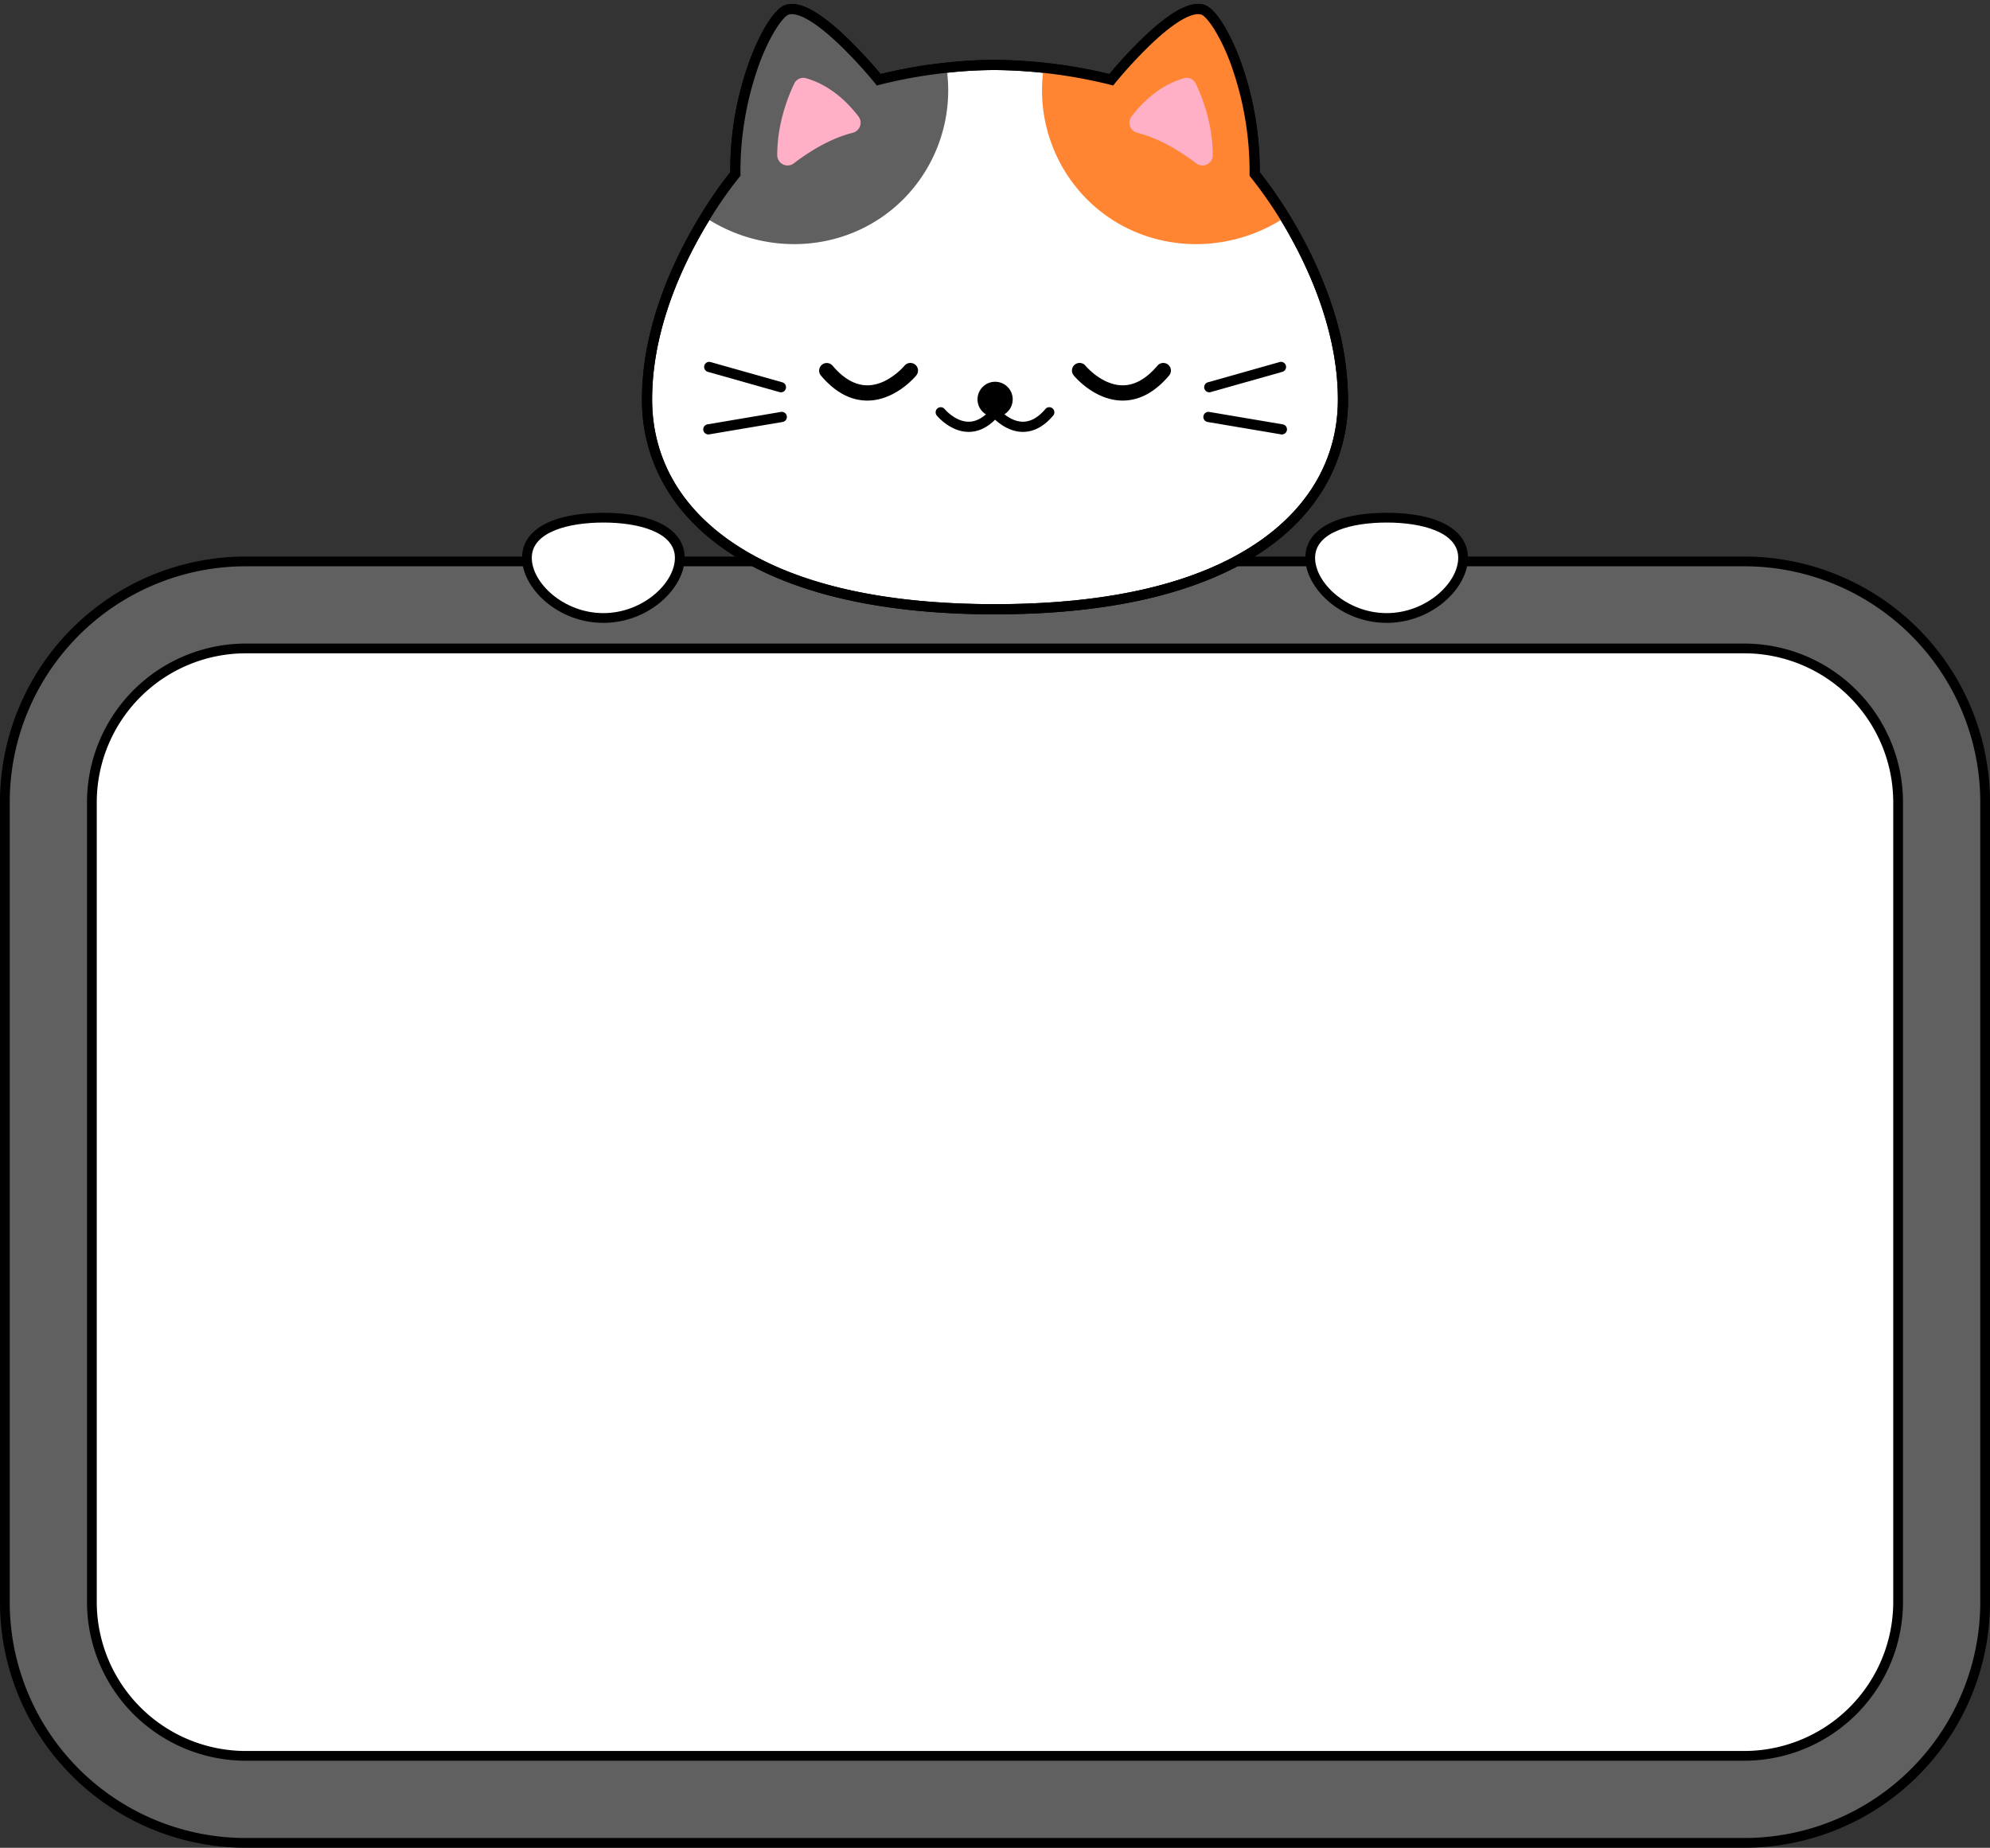
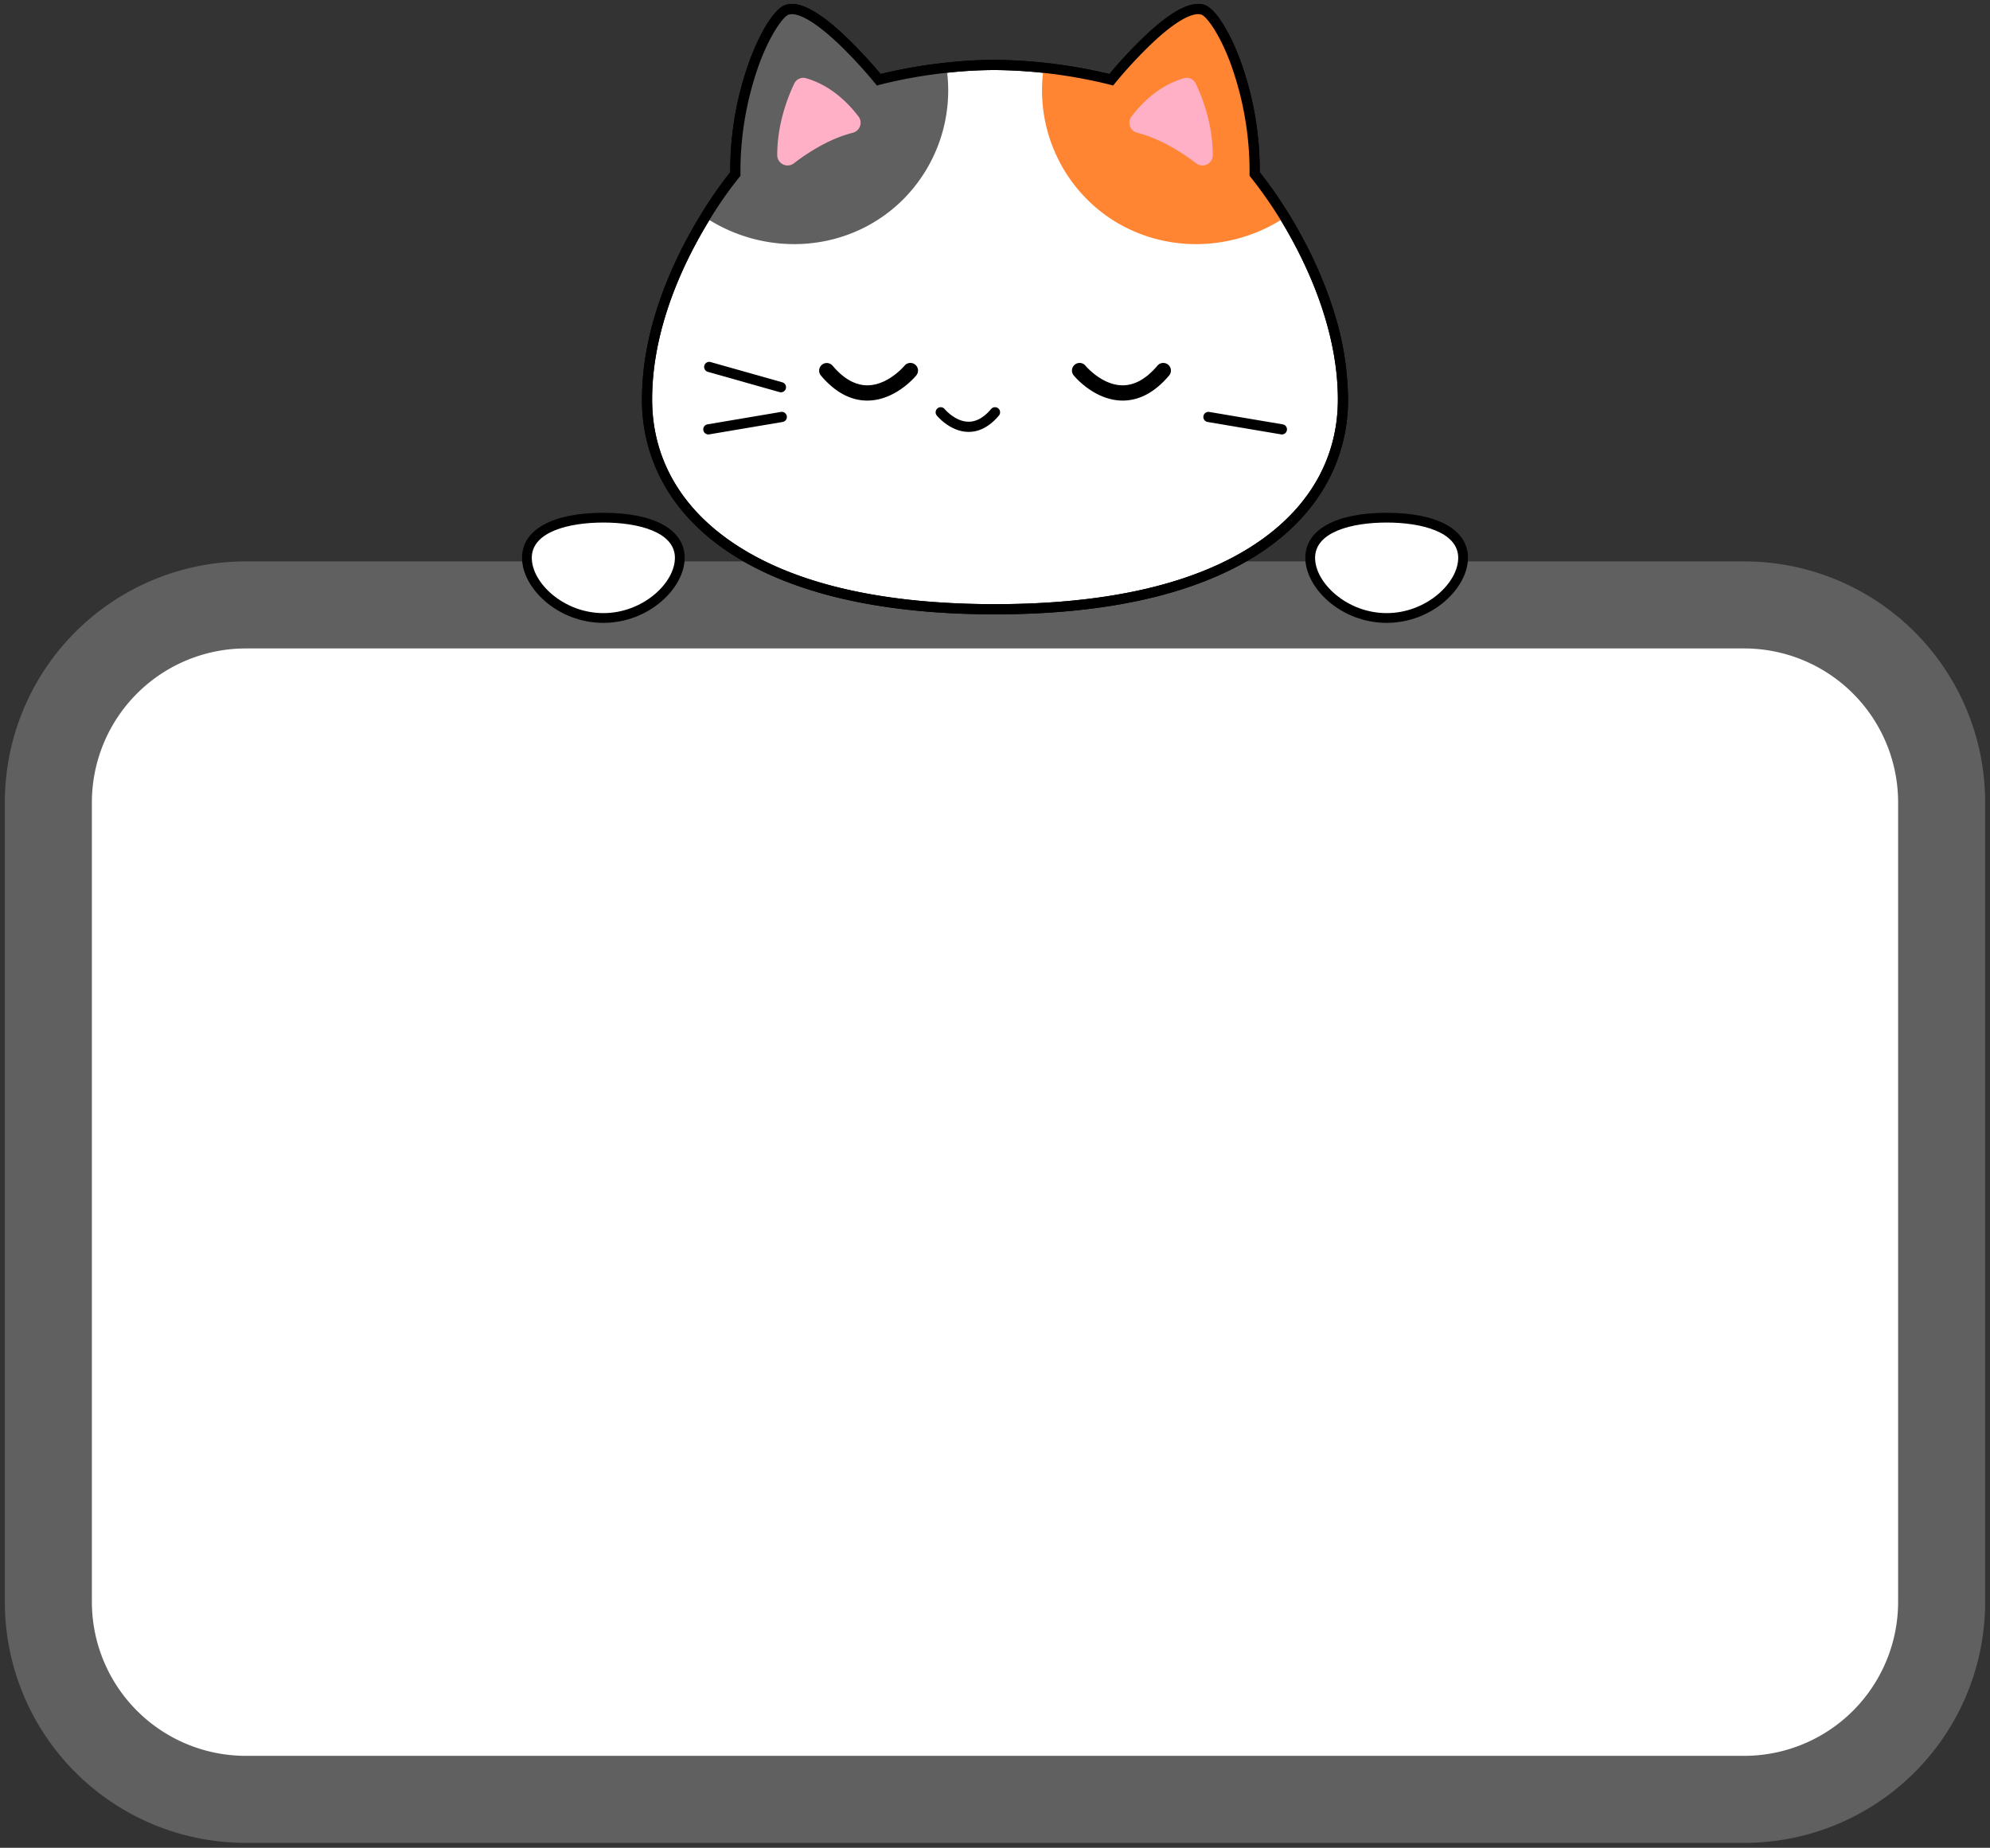
<svg xmlns="http://www.w3.org/2000/svg" data-name="Layer 1" height="758.0" preserveAspectRatio="xMidYMid meet" version="1.0" viewBox="91.9 120.2 816.2 758.0" width="816.2" zoomAndPan="magnify">
  <rect x="91.9" y="120.2" width="816.2" height="758.0" fill="#333333" stroke="none" />
  <g id="change1_1">
    <rect fill="#fff" height="489.975" rx="80.933" width="776.522" x="111.739" y="368.357" />
  </g>
  <g id="change2_1">
    <path d="M807.328,876.18H192.672A98.783,98.783,0,0,1,93.89,777.4V449.29a98.783,98.783,0,0,1,98.782-98.782H807.328A98.783,98.783,0,0,1,906.11,449.29V777.4a98.783,98.783,0,0,1-98.782,98.782ZM192.672,386.205a63.157,63.157,0,0,0-63.085,63.085V777.4a63.157,63.157,0,0,0,63.085,63.085H807.328A63.157,63.157,0,0,0,870.413,777.4V449.29a63.157,63.157,0,0,0-63.085-63.085Z" fill="#606060" />
  </g>
  <g id="change3_1">
-     <path d="M807.328,878.18H192.672A100.784,100.784,0,0,1,91.89,777.4V449.29A100.782,100.782,0,0,1,192.672,348.508H807.328A100.781,100.781,0,0,1,908.109,449.29V777.4A100.782,100.782,0,0,1,807.328,878.18ZM192.672,352.508A96.783,96.783,0,0,0,95.89,449.29V777.4a96.783,96.783,0,0,0,96.782,96.782H807.328A96.781,96.781,0,0,0,904.109,777.4V449.29a96.781,96.781,0,0,0-96.781-96.782ZM807.328,842.483H192.672A65.16,65.16,0,0,1,127.587,777.4V449.29a65.159,65.159,0,0,1,65.085-65.085H807.328a65.159,65.159,0,0,1,65.085,65.085V777.4A65.159,65.159,0,0,1,807.328,842.483ZM192.672,388.205a61.155,61.155,0,0,0-61.085,61.085V777.4a61.155,61.155,0,0,0,61.085,61.085H807.328A61.154,61.154,0,0,0,868.413,777.4V449.29a61.154,61.154,0,0,0-61.085-61.085Z" />
-   </g>
+     </g>
  <g id="change1_2">
    <path d="M642.711,284.05c0,44.743-40.4,86.076-142.711,86.076S357.289,328.793,357.289,284.05c0-29.931,13.335-57.587,23.823-74.706a161.268,161.268,0,0,1,12.4-17.765c-.213-37.5,15.127-65.2,21.094-67.326,11.3-4.035,37.713,28.656,37.713,28.656a198.607,198.607,0,0,1,27.8-4.942A184.468,184.468,0,0,1,500,146.838a203.592,203.592,0,0,1,47.685,6.071S574.1,120.218,585.4,124.253c5.966,2.13,21.306,29.829,21.094,67.326C606.492,191.579,642.711,234.725,642.711,284.05Z" fill="#fff" />
  </g>
  <g id="change3_2">
    <path d="M500,372.212c-24.737,0-46.932-2.429-65.969-7.22-17.718-4.46-32.839-10.991-44.944-19.413-11.325-7.88-19.982-17.377-25.73-28.227a70.369,70.369,0,0,1-8.154-33.3c0-30.09,13.122-57.827,24.13-75.8a169.792,169.792,0,0,1,12.087-17.417,131.665,131.665,0,0,1,8.37-46.931c4.474-11.67,10.013-20.156,14.111-21.618,5.566-1.989,13.821,2.353,25.236,13.272a193,193,0,0,1,13.943,15,207.4,207.4,0,0,1,26.808-4.663A186.612,186.612,0,0,1,500,144.752a209.227,209.227,0,0,1,46.917,5.808,192.779,192.779,0,0,1,13.946-15c11.415-10.919,19.67-15.26,25.236-13.272,4.1,1.462,9.637,9.948,14.111,21.618a131.681,131.681,0,0,1,8.37,46.93,182.365,182.365,0,0,1,17.862,27.5,170.82,170.82,0,0,1,12.6,29.841A121.82,121.82,0,0,1,644.8,284.05a70.369,70.369,0,0,1-8.154,33.3c-5.748,10.85-14.4,20.347-25.73,28.227-12.105,8.422-27.226,14.953-44.944,19.413C546.932,369.783,524.736,372.212,500,372.212Zm-83.326-246.2a4.052,4.052,0,0,0-1.37.21c-1.992.711-7.062,7.3-11.618,19.183a130.013,130.013,0,0,0-8.092,46.168l0,.766-.493.587a161.008,161.008,0,0,0-12.215,17.513c-10.728,17.511-23.516,44.5-23.516,73.616,0,23.4,11.1,43.5,32.1,58.1,24.686,17.176,61.2,25.885,108.53,25.885s83.844-8.709,108.53-25.885c21-14.609,32.1-34.7,32.1-58.1,0-25.048-9.715-48.493-17.864-63.749a176.127,176.127,0,0,0-17.867-27.38l-.493-.587,0-.766a130.036,130.036,0,0,0-8.092-46.168c-4.556-11.883-9.626-18.472-11.618-19.183-1.755-.627-7.31-.681-20.922,12.333a190.732,190.732,0,0,0-14.466,15.67l-.857,1.06-1.314-.358a203.289,203.289,0,0,0-47.137-6,182.361,182.361,0,0,0-19.66,1.117,198.547,198.547,0,0,0-27.476,4.881l-1.315.358-.857-1.06a190.732,190.732,0,0,0-14.466-15.67C425.1,127.916,419.361,126.007,416.674,126.007Z" />
  </g>
  <g id="change2_2">
    <path d="M462.379,201.952c-21.8,21.8-55.832,24.161-81.267,7.392a161.268,161.268,0,0,1,12.4-17.765c-.213-37.5,15.127-65.2,21.094-67.326,11.3-4.035,37.713,28.656,37.713,28.656a198.607,198.607,0,0,1,27.8-4.942A63.355,63.355,0,0,1,462.379,201.952Z" fill="#606060" />
  </g>
  <g id="change4_1">
    <path d="M537.713,201.952c21.8,21.8,55.831,24.161,81.267,7.392a161.177,161.177,0,0,0-12.4-17.765c.213-37.5-15.127-65.2-21.093-67.326-11.3-4.035-37.713,28.656-37.713,28.656a198.607,198.607,0,0,0-27.8-4.942A63.352,63.352,0,0,0,537.713,201.952Z" fill="#ff8533" />
  </g>
  <g id="change5_1">
    <path d="M417.684,154.448c-2.458,5.1-7.02,16.328-7,29.414A4.235,4.235,0,0,0,417.5,187.2c5.6-4.3,14.469-10.09,24.168-12.541A4.234,4.234,0,0,0,444.023,168c-4-5.269-11.225-12.767-21.533-15.715A4.094,4.094,0,0,0,417.684,154.448Z" fill="#ffb0c7" />
  </g>
  <g id="change5_2">
    <path d="M582.316,154.448c2.458,5.1,7.02,16.328,7,29.414A4.235,4.235,0,0,1,582.5,187.2c-5.6-4.3-14.469-10.09-24.168-12.541A4.234,4.234,0,0,1,555.977,168c4-5.269,11.225-12.767,21.532-15.715A4.1,4.1,0,0,1,582.316,154.448Z" fill="#ffb0c7" />
  </g>
  <g id="change3_3">
-     <circle cx="500.046" cy="284.022" r="7.217" />
-   </g>
+     </g>
  <g id="change3_4">
    <path d="M489.2,297.368h-.111c-7.444-.062-12.745-6.448-12.967-6.72a2.086,2.086,0,0,1,3.228-2.643c.064.077,4.337,5.16,9.8,5.191h.049c3.189,0,6.287-1.754,9.211-5.214a2.086,2.086,0,1,1,3.187,2.693C497.84,295.117,493.67,297.368,489.2,297.368Z" />
  </g>
  <g id="change3_5">
-     <path d="M511.463,297.368h-.112c-7.443-.062-12.745-6.448-12.967-6.72a2.086,2.086,0,0,1,3.229-2.643c.064.077,4.337,5.16,9.8,5.191h.05c3.189,0,6.287-1.754,9.211-5.214a2.086,2.086,0,1,1,3.187,2.693C520.1,295.117,515.934,297.368,511.463,297.368Z" />
-   </g>
+     </g>
  <g id="change3_6">
    <path d="M412.19,281.127a2.1,2.1,0,0,1-.568-.079l-29.4-8.31a2.086,2.086,0,1,1,1.135-4.015l29.4,8.309a2.087,2.087,0,0,1-.566,4.1Z" />
  </g>
  <g id="change3_7">
    <path d="M382.422,298.419a2.087,2.087,0,0,1-.345-4.144l30.126-5.093a2.086,2.086,0,0,1,.7,4.114l-30.127,5.093A2.077,2.077,0,0,1,382.422,298.419Z" />
  </g>
  <g id="change3_8">
-     <path d="M587.9,281.127a2.087,2.087,0,0,1-.566-4.1l29.4-8.309a2.086,2.086,0,1,1,1.135,4.015l-29.4,8.31A2.116,2.116,0,0,1,587.9,281.127Z" />
-   </g>
+     </g>
  <g id="change3_9">
    <path d="M617.67,298.419a2.1,2.1,0,0,1-.351-.03L587.193,293.3a2.086,2.086,0,1,1,.7-4.114l30.127,5.093a2.087,2.087,0,0,1-.345,4.144Z" />
  </g>
  <g id="change3_10">
    <path d="M500,372.212c-24.737,0-46.932-2.429-65.969-7.22-17.718-4.46-32.839-10.991-44.944-19.413-11.325-7.88-19.982-17.377-25.73-28.227a70.369,70.369,0,0,1-8.154-33.3c0-30.09,13.122-57.827,24.13-75.8a169.792,169.792,0,0,1,12.087-17.417,131.665,131.665,0,0,1,8.37-46.931c4.474-11.67,10.013-20.156,14.111-21.618,5.566-1.989,13.821,2.353,25.236,13.272a193,193,0,0,1,13.943,15,207.4,207.4,0,0,1,26.808-4.663A186.612,186.612,0,0,1,500,144.752a209.227,209.227,0,0,1,46.917,5.808,192.779,192.779,0,0,1,13.946-15c11.415-10.919,19.67-15.26,25.236-13.272,4.1,1.462,9.637,9.948,14.111,21.618a131.681,131.681,0,0,1,8.37,46.93,182.365,182.365,0,0,1,17.862,27.5,170.82,170.82,0,0,1,12.6,29.841A121.82,121.82,0,0,1,644.8,284.05a70.369,70.369,0,0,1-8.154,33.3c-5.748,10.85-14.4,20.347-25.73,28.227-12.105,8.422-27.226,14.953-44.944,19.413C546.932,369.783,524.736,372.212,500,372.212Zm-83.326-246.2a4.052,4.052,0,0,0-1.37.21c-1.992.711-7.062,7.3-11.618,19.183a130.013,130.013,0,0,0-8.092,46.168l0,.766-.493.587a161.008,161.008,0,0,0-12.215,17.513c-10.728,17.511-23.516,44.5-23.516,73.616,0,23.4,11.1,43.5,32.1,58.1,24.686,17.176,61.2,25.885,108.53,25.885s83.844-8.709,108.53-25.885c21-14.609,32.1-34.7,32.1-58.1,0-25.048-9.715-48.493-17.864-63.749a176.127,176.127,0,0,0-17.867-27.38l-.493-.587,0-.766a130.036,130.036,0,0,0-8.092-46.168c-4.556-11.883-9.626-18.472-11.618-19.183-1.755-.627-7.31-.681-20.922,12.333a190.732,190.732,0,0,0-14.466,15.67l-.857,1.06-1.314-.358a203.289,203.289,0,0,0-47.137-6,182.361,182.361,0,0,0-19.66,1.117,198.547,198.547,0,0,0-27.476,4.881l-1.315.358-.857-1.06a190.732,190.732,0,0,0-14.466-15.67C425.1,127.916,419.361,126.007,416.674,126.007Z" />
  </g>
  <g id="change3_11">
    <path d="M552.375,284.524H552.2c-11.434-.1-19.582-9.91-19.923-10.327a3.129,3.129,0,0,1,4.842-3.966c.081.1,6.7,7.986,15.169,8.035h.078c4.942,0,9.741-2.714,14.266-8.069a3.129,3.129,0,0,1,4.78,4.04C565.647,281.063,559.241,284.524,552.375,284.524Z" />
  </g>
  <g id="change3_12">
    <path d="M447.625,284.524c-6.867,0-13.272-3.461-19.042-10.288a3.13,3.13,0,0,1,4.781-4.04c4.549,5.383,9.368,8.093,14.344,8.069,8.48-.049,15.1-7.955,15.169-8.035a3.129,3.129,0,0,1,4.842,3.966c-.341.417-8.489,10.232-19.924,10.327Z" />
  </g>
  <g id="change1_3">
    <path d="M370.717,349.035c0,11.364-14.037,24.675-31.353,24.675s-31.352-13.311-31.352-24.675,14.037-16.478,31.352-16.478S370.717,337.671,370.717,349.035Z" fill="#fff" />
  </g>
  <g id="change3_13">
    <path d="M339.364,375.71c-18.783,0-33.352-14.34-33.352-26.676,0-11.57,12.468-18.477,33.352-18.477s33.353,6.907,33.353,18.477C372.717,361.37,358.147,375.71,339.364,375.71Zm0-41.153c-14.19,0-29.352,3.8-29.352,14.477,0,10.271,13.093,22.676,29.352,22.676s29.353-12.4,29.353-22.676C368.717,338.36,353.554,334.557,339.364,334.557Z" />
  </g>
  <g id="change1_4">
    <path d="M629.283,349.035c0,11.364,14.037,24.675,31.353,24.675s31.352-13.311,31.352-24.675-14.037-16.478-31.352-16.478S629.283,337.671,629.283,349.035Z" fill="#fff" />
  </g>
  <g id="change3_14">
    <path d="M660.636,375.71c-18.783,0-33.353-14.34-33.353-26.676,0-11.57,12.468-18.477,33.353-18.477s33.352,6.907,33.352,18.477C693.988,361.37,679.419,375.71,660.636,375.71Zm0-41.153c-14.19,0-29.353,3.8-29.353,14.477,0,10.271,13.093,22.676,29.353,22.676s29.352-12.4,29.352-22.676C689.988,338.36,674.825,334.557,660.636,334.557Z" />
  </g>
</svg>